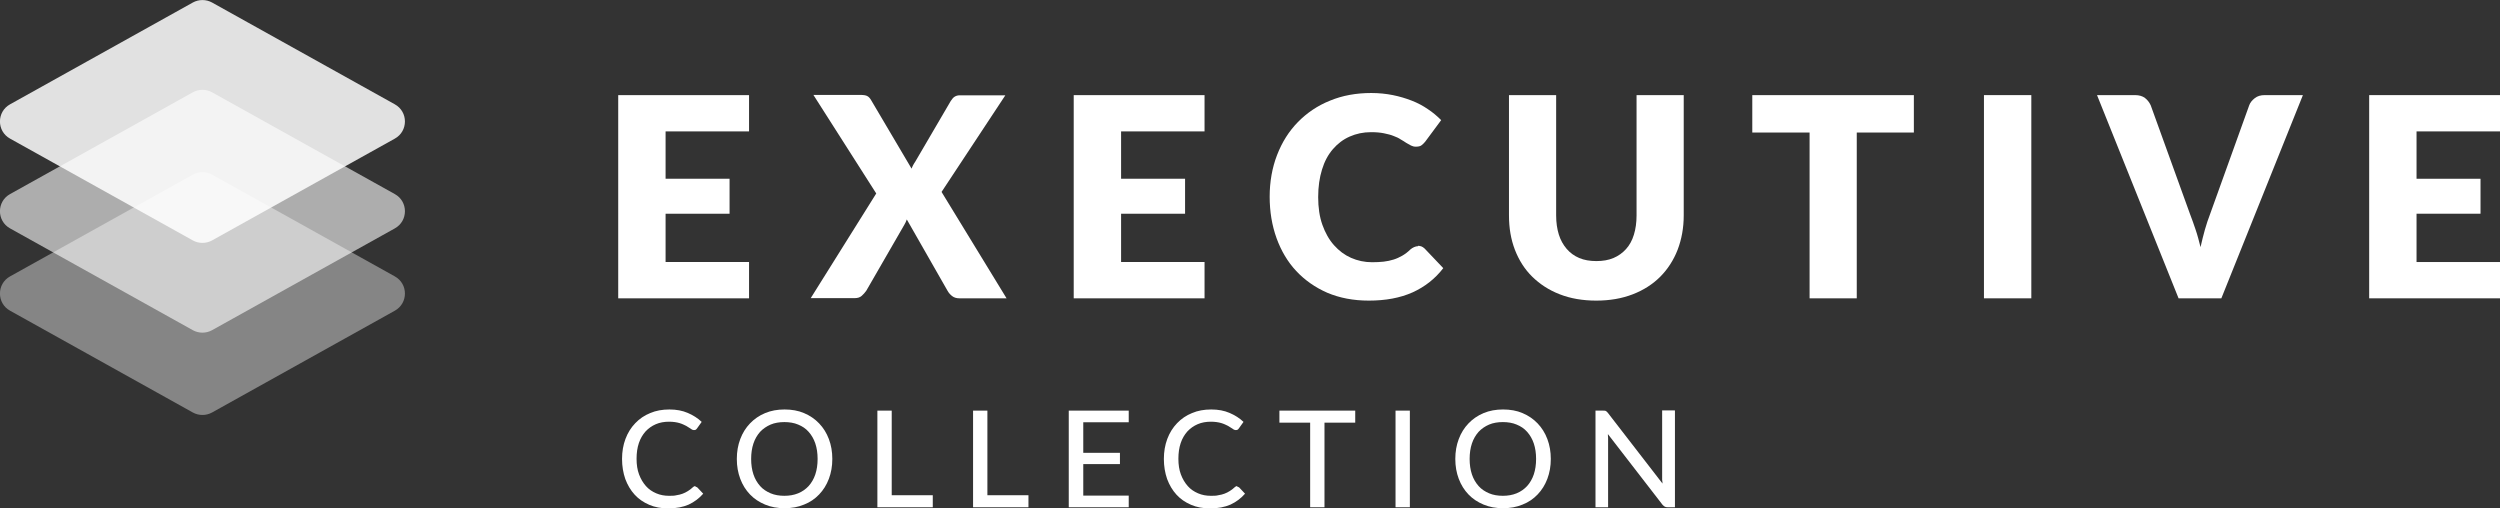
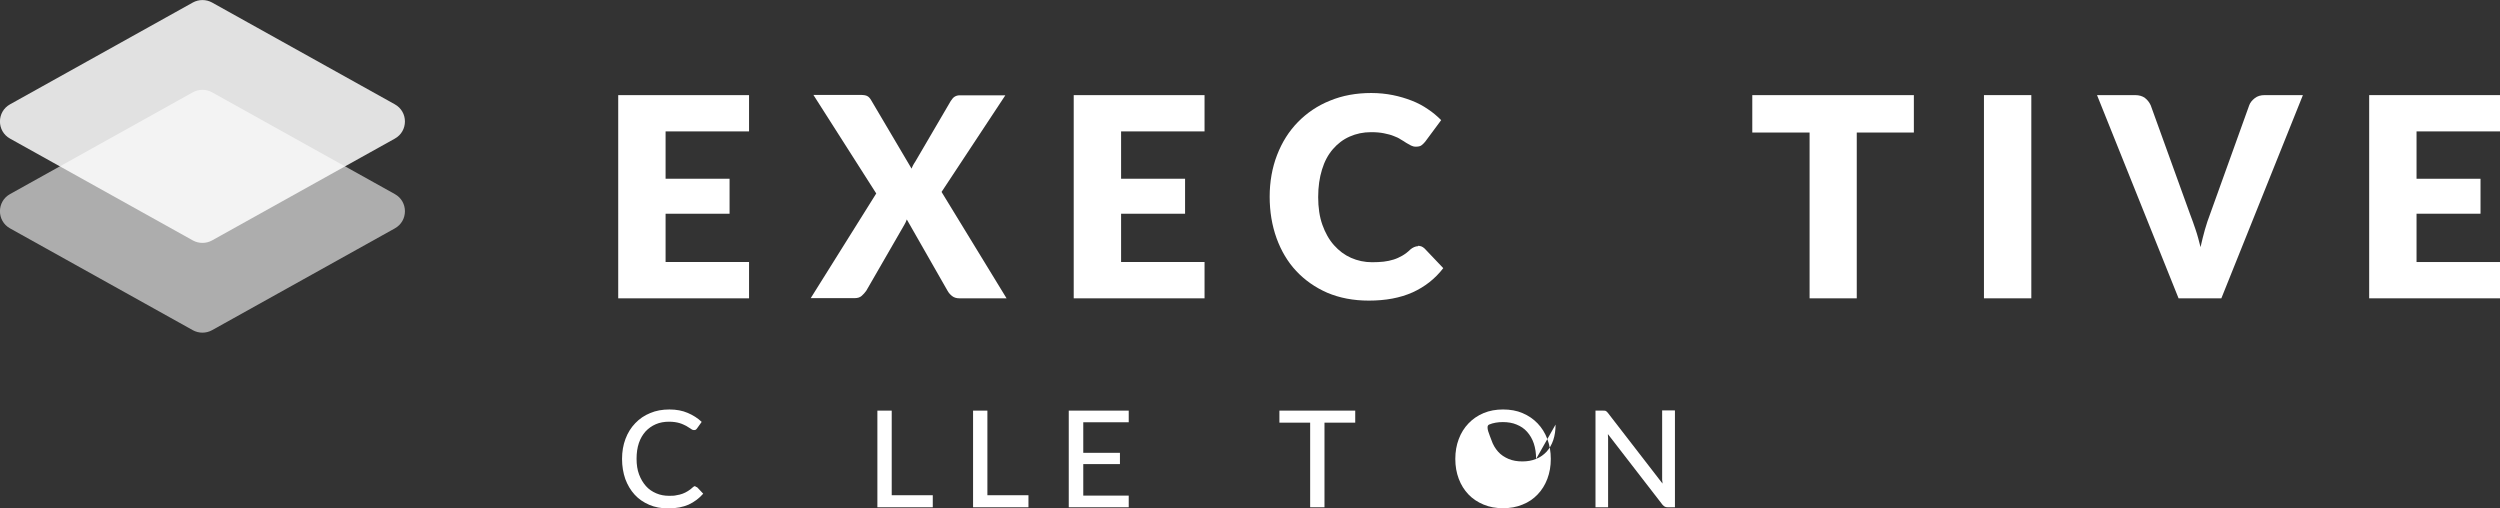
<svg xmlns="http://www.w3.org/2000/svg" id="Calque_2" viewBox="0 0 130.9 26.62">
  <rect x="0" y="0" width="130.9" height="26.62" fill="#333333" stroke="none" />
  <defs>
    <style>.cls-1,.cls-2,.cls-3,.cls-4{fill:#fff;}.cls-2{opacity:.4;}.cls-3{opacity:.6;}.cls-4{opacity:.85;}</style>
  </defs>
  <g id="Calque_1-2">
    <g>
      <g>
        <path class="cls-1" d="M34.85,6.88v2.48h3.35v1.83h-3.35v2.53h4.37v1.9h-6.85V4.98h6.85v1.9h-4.37Z" />
        <path class="cls-1" d="M52.71,15.62h-2.47c-.16,0-.29-.04-.39-.12-.1-.08-.18-.17-.24-.28l-2.13-3.73c-.04,.11-.08,.2-.13,.28l-1.99,3.45c-.07,.1-.15,.19-.24,.27s-.21,.12-.36,.12h-2.31l3.43-5.48-3.29-5.16h2.47c.16,0,.28,.02,.35,.06,.08,.04,.14,.11,.2,.21l2.12,3.59c.02-.06,.05-.12,.08-.18,.03-.06,.07-.12,.11-.18l1.86-3.18c.07-.11,.14-.19,.21-.23,.08-.05,.17-.07,.28-.07h2.37l-3.34,5.06,3.41,5.58Z" />
        <path class="cls-1" d="M58.7,6.88v2.48h3.35v1.83h-3.35v2.53h4.37v1.9h-6.85V4.98h6.85v1.9h-4.37Z" />
        <path class="cls-1" d="M74.24,12.87c.06,0,.12,.01,.18,.03,.06,.02,.11,.06,.17,.11l.98,1.03c-.43,.56-.97,.98-1.61,1.27-.65,.29-1.41,.43-2.29,.43-.81,0-1.53-.14-2.17-.41-.64-.28-1.18-.66-1.63-1.14-.45-.48-.79-1.06-1.03-1.72-.24-.67-.36-1.39-.36-2.17s.13-1.52,.39-2.19c.26-.67,.62-1.24,1.09-1.72s1.03-.86,1.68-1.12c.65-.27,1.37-.4,2.16-.4,.4,0,.78,.04,1.13,.11,.35,.07,.68,.17,.99,.29,.31,.12,.59,.27,.85,.45,.26,.17,.49,.37,.69,.57l-.83,1.12c-.05,.07-.12,.13-.19,.19-.07,.06-.18,.08-.31,.08-.09,0-.17-.02-.25-.06s-.16-.09-.25-.14c-.09-.06-.18-.12-.29-.18-.1-.07-.23-.13-.37-.18-.14-.06-.31-.1-.5-.14s-.42-.06-.68-.06c-.41,0-.78,.08-1.12,.23-.34,.15-.63,.37-.88,.66-.25,.29-.44,.64-.57,1.07-.13,.42-.2,.9-.2,1.44s.07,1.03,.22,1.45c.15,.42,.35,.78,.61,1.07,.26,.29,.55,.51,.89,.66,.34,.15,.71,.23,1.1,.23,.22,0,.43-.01,.61-.03,.18-.02,.36-.06,.52-.11,.16-.05,.31-.12,.45-.2,.14-.08,.29-.19,.43-.33,.06-.05,.12-.09,.19-.12,.07-.03,.14-.05,.21-.05Z" />
-         <path class="cls-1" d="M83.59,13.67c.33,0,.63-.05,.89-.16,.26-.11,.48-.27,.66-.47,.18-.2,.32-.45,.41-.75,.09-.29,.14-.63,.14-1V4.98h2.47v6.3c0,.65-.11,1.25-.32,1.8-.21,.54-.52,1.02-.91,1.41-.39,.39-.87,.7-1.44,.92-.57,.22-1.2,.33-1.91,.33s-1.35-.11-1.91-.33c-.57-.22-1.04-.53-1.44-.92s-.7-.87-.91-1.41c-.21-.55-.31-1.14-.31-1.8V4.98h2.47v6.3c0,.38,.05,.71,.14,1,.09,.29,.23,.54,.41,.75,.18,.21,.4,.37,.66,.48,.26,.11,.56,.16,.89,.16Z" />
        <path class="cls-1" d="M100.21,6.94h-2.99V15.62h-2.47V6.94h-3v-1.96h8.46v1.96Z" />
        <path class="cls-1" d="M106.36,15.62h-2.48V4.98h2.48V15.62Z" />
        <path class="cls-1" d="M120.58,4.98l-4.27,10.64h-2.24l-4.27-10.64h1.99c.21,0,.39,.05,.52,.15,.13,.1,.23,.23,.3,.38l2.06,5.7c.1,.25,.19,.52,.29,.81s.18,.6,.26,.92c.07-.32,.15-.63,.23-.92s.18-.57,.27-.81l2.05-5.7c.05-.14,.15-.26,.29-.37s.31-.16,.52-.16h2Z" />
        <path class="cls-1" d="M126.53,6.88v2.48h3.35v1.83h-3.35v2.53h4.37v1.9h-6.85V4.98h6.85v1.9h-4.37Z" />
      </g>
      <g>
        <path class="cls-1" d="M36.41,25.48s.08,.02,.11,.05l.3,.32c-.21,.24-.46,.43-.76,.57-.3,.13-.65,.2-1.07,.2-.37,0-.7-.06-1-.19-.3-.13-.55-.3-.76-.53s-.37-.5-.49-.82c-.11-.32-.17-.67-.17-1.05s.06-.73,.18-1.05c.12-.32,.29-.59,.51-.82s.48-.41,.78-.53c.3-.13,.64-.19,1.01-.19s.68,.06,.96,.18c.28,.12,.52,.27,.73,.47l-.25,.35s-.04,.05-.06,.06-.06,.02-.1,.02c-.04,0-.1-.02-.16-.07-.06-.04-.14-.09-.24-.15-.1-.05-.22-.11-.36-.15-.14-.04-.32-.07-.54-.07-.25,0-.48,.04-.69,.13-.21,.09-.39,.22-.54,.38-.15,.17-.27,.37-.35,.61-.08,.24-.12,.51-.12,.82s.04,.58,.13,.82c.09,.24,.21,.44,.36,.61,.15,.17,.33,.29,.54,.38,.21,.09,.43,.13,.67,.13,.15,0,.28,0,.39-.03,.12-.02,.22-.04,.32-.08s.19-.08,.28-.14c.09-.05,.17-.12,.26-.2,.02-.02,.04-.03,.06-.04,.02-.01,.04-.02,.07-.02Z" />
-         <path class="cls-1" d="M43.58,24.03c0,.38-.06,.72-.18,1.04-.12,.32-.29,.59-.51,.82-.22,.23-.48,.41-.79,.53-.31,.13-.65,.19-1.02,.19s-.71-.06-1.02-.19c-.31-.13-.57-.3-.79-.53-.22-.23-.39-.5-.51-.82-.12-.32-.18-.66-.18-1.04s.06-.72,.18-1.04,.29-.59,.51-.82c.22-.23,.48-.41,.79-.54,.31-.13,.65-.19,1.02-.19s.72,.06,1.02,.19c.31,.13,.57,.31,.79,.54,.22,.23,.39,.5,.51,.82s.18,.66,.18,1.04Zm-.77,0c0-.3-.04-.57-.12-.81-.08-.24-.2-.44-.35-.61-.15-.17-.33-.29-.55-.38-.21-.09-.46-.13-.72-.13s-.51,.04-.72,.13c-.21,.09-.4,.22-.55,.38-.15,.17-.27,.37-.35,.61-.08,.24-.12,.51-.12,.81s.04,.57,.12,.81,.2,.44,.35,.61c.15,.17,.34,.29,.55,.38s.46,.13,.72,.13,.5-.04,.72-.13,.4-.22,.55-.38c.15-.17,.27-.37,.35-.61s.12-.51,.12-.81Z" />
        <path class="cls-1" d="M48.84,25.93v.63h-2.9v-5.06h.75v4.43h2.15Z" />
        <path class="cls-1" d="M53.85,25.93v.63h-2.9v-5.06h.75v4.43h2.15Z" />
        <path class="cls-1" d="M59.1,25.95v.61h-3.14v-5.06h3.14v.61h-2.38v1.6h1.92v.59h-1.92v1.65h2.38Z" />
-         <path class="cls-1" d="M64.78,25.48s.08,.02,.11,.05l.3,.32c-.21,.24-.46,.43-.76,.57-.3,.13-.65,.2-1.07,.2-.37,0-.7-.06-1-.19-.3-.13-.55-.3-.76-.53s-.37-.5-.49-.82c-.11-.32-.17-.67-.17-1.05s.06-.73,.18-1.05c.12-.32,.29-.59,.51-.82s.48-.41,.78-.53c.3-.13,.64-.19,1.01-.19s.68,.06,.96,.18c.28,.12,.52,.27,.73,.47l-.25,.35s-.04,.05-.06,.06-.06,.02-.1,.02c-.04,0-.1-.02-.16-.07-.06-.04-.14-.09-.24-.15-.1-.05-.22-.11-.36-.15-.14-.04-.32-.07-.54-.07-.25,0-.48,.04-.69,.13-.21,.09-.39,.22-.54,.38-.15,.17-.27,.37-.35,.61-.08,.24-.12,.51-.12,.82s.04,.58,.13,.82c.09,.24,.21,.44,.36,.61,.15,.17,.33,.29,.54,.38,.21,.09,.43,.13,.67,.13,.15,0,.28,0,.39-.03,.12-.02,.22-.04,.32-.08s.19-.08,.28-.14c.09-.05,.17-.12,.26-.2,.02-.02,.04-.03,.06-.04,.02-.01,.04-.02,.07-.02Z" />
        <path class="cls-1" d="M70.96,22.13h-1.61v4.43h-.75v-4.43h-1.61v-.63h3.97v.63Z" />
-         <path class="cls-1" d="M73.82,26.56h-.75v-5.06h.75v5.06Z" />
-         <path class="cls-1" d="M81.2,24.03c0,.38-.06,.72-.18,1.04-.12,.32-.29,.59-.51,.82-.22,.23-.48,.41-.79,.53-.31,.13-.65,.19-1.02,.19s-.71-.06-1.02-.19c-.31-.13-.57-.3-.79-.53-.22-.23-.39-.5-.51-.82-.12-.32-.18-.66-.18-1.04s.06-.72,.18-1.04,.29-.59,.51-.82c.22-.23,.48-.41,.79-.54,.31-.13,.65-.19,1.02-.19s.72,.06,1.02,.19c.31,.13,.57,.31,.79,.54,.22,.23,.39,.5,.51,.82s.18,.66,.18,1.04Zm-.77,0c0-.3-.04-.57-.12-.81-.08-.24-.2-.44-.35-.61-.15-.17-.33-.29-.55-.38-.21-.09-.46-.13-.72-.13s-.51,.04-.72,.13c-.21,.09-.4,.22-.55,.38-.15,.17-.27,.37-.35,.61-.08,.24-.12,.51-.12,.81s.04,.57,.12,.81,.2,.44,.35,.61c.15,.17,.34,.29,.55,.38s.46,.13,.72,.13,.5-.04,.72-.13,.4-.22,.55-.38c.15-.17,.27-.37,.35-.61,.08-.24,.12-.51,.12-.81Z" />
+         <path class="cls-1" d="M81.2,24.03c0,.38-.06,.72-.18,1.04-.12,.32-.29,.59-.51,.82-.22,.23-.48,.41-.79,.53-.31,.13-.65,.19-1.02,.19s-.71-.06-1.02-.19c-.31-.13-.57-.3-.79-.53-.22-.23-.39-.5-.51-.82-.12-.32-.18-.66-.18-1.04s.06-.72,.18-1.04,.29-.59,.51-.82c.22-.23,.48-.41,.79-.54,.31-.13,.65-.19,1.02-.19s.72,.06,1.02,.19c.31,.13,.57,.31,.79,.54,.22,.23,.39,.5,.51,.82s.18,.66,.18,1.04Zm-.77,0c0-.3-.04-.57-.12-.81-.08-.24-.2-.44-.35-.61-.15-.17-.33-.29-.55-.38-.21-.09-.46-.13-.72-.13s-.51,.04-.72,.13s.04,.57,.12,.81,.2,.44,.35,.61c.15,.17,.34,.29,.55,.38s.46,.13,.72,.13,.5-.04,.72-.13,.4-.22,.55-.38c.15-.17,.27-.37,.35-.61,.08-.24,.12-.51,.12-.81Z" />
        <path class="cls-1" d="M87.7,21.5v5.06h-.38c-.06,0-.11-.01-.15-.03-.04-.02-.08-.06-.12-.1l-2.86-3.7c0,.06,0,.13,.01,.19,0,.06,0,.12,0,.17v3.47h-.66v-5.06h.39c.07,0,.12,0,.15,.02,.03,.01,.07,.05,.11,.1l2.86,3.7c0-.07-.01-.13-.02-.2,0-.06,0-.12,0-.18v-3.45h.66Z" />
      </g>
-       <path class="cls-2" d="M.53,14.47l9.57-5.33c.31-.17,.69-.17,1,0l9.57,5.33c.71,.39,.71,1.41,0,1.8l-9.57,5.33c-.31,.17-.69,.17-1,0L.53,16.27c-.71-.39-.71-1.41,0-1.8Z" />
      <path class="cls-3" d="M.53,10.16L10.1,4.83c.31-.17,.69-.17,1,0l9.57,5.33c.71,.39,.71,1.41,0,1.8l-9.57,5.33c-.31,.17-.69,.17-1,0L.53,11.96c-.71-.39-.71-1.41,0-1.8Z" />
      <path class="cls-4" d="M.53,5.46L10.1,.13c.31-.17,.69-.17,1,0l9.57,5.33c.71,.39,.71,1.41,0,1.8l-9.57,5.33c-.31,.17-.69,.17-1,0L.53,7.26c-.71-.39-.71-1.41,0-1.8Z" />
    </g>
  </g>
</svg>